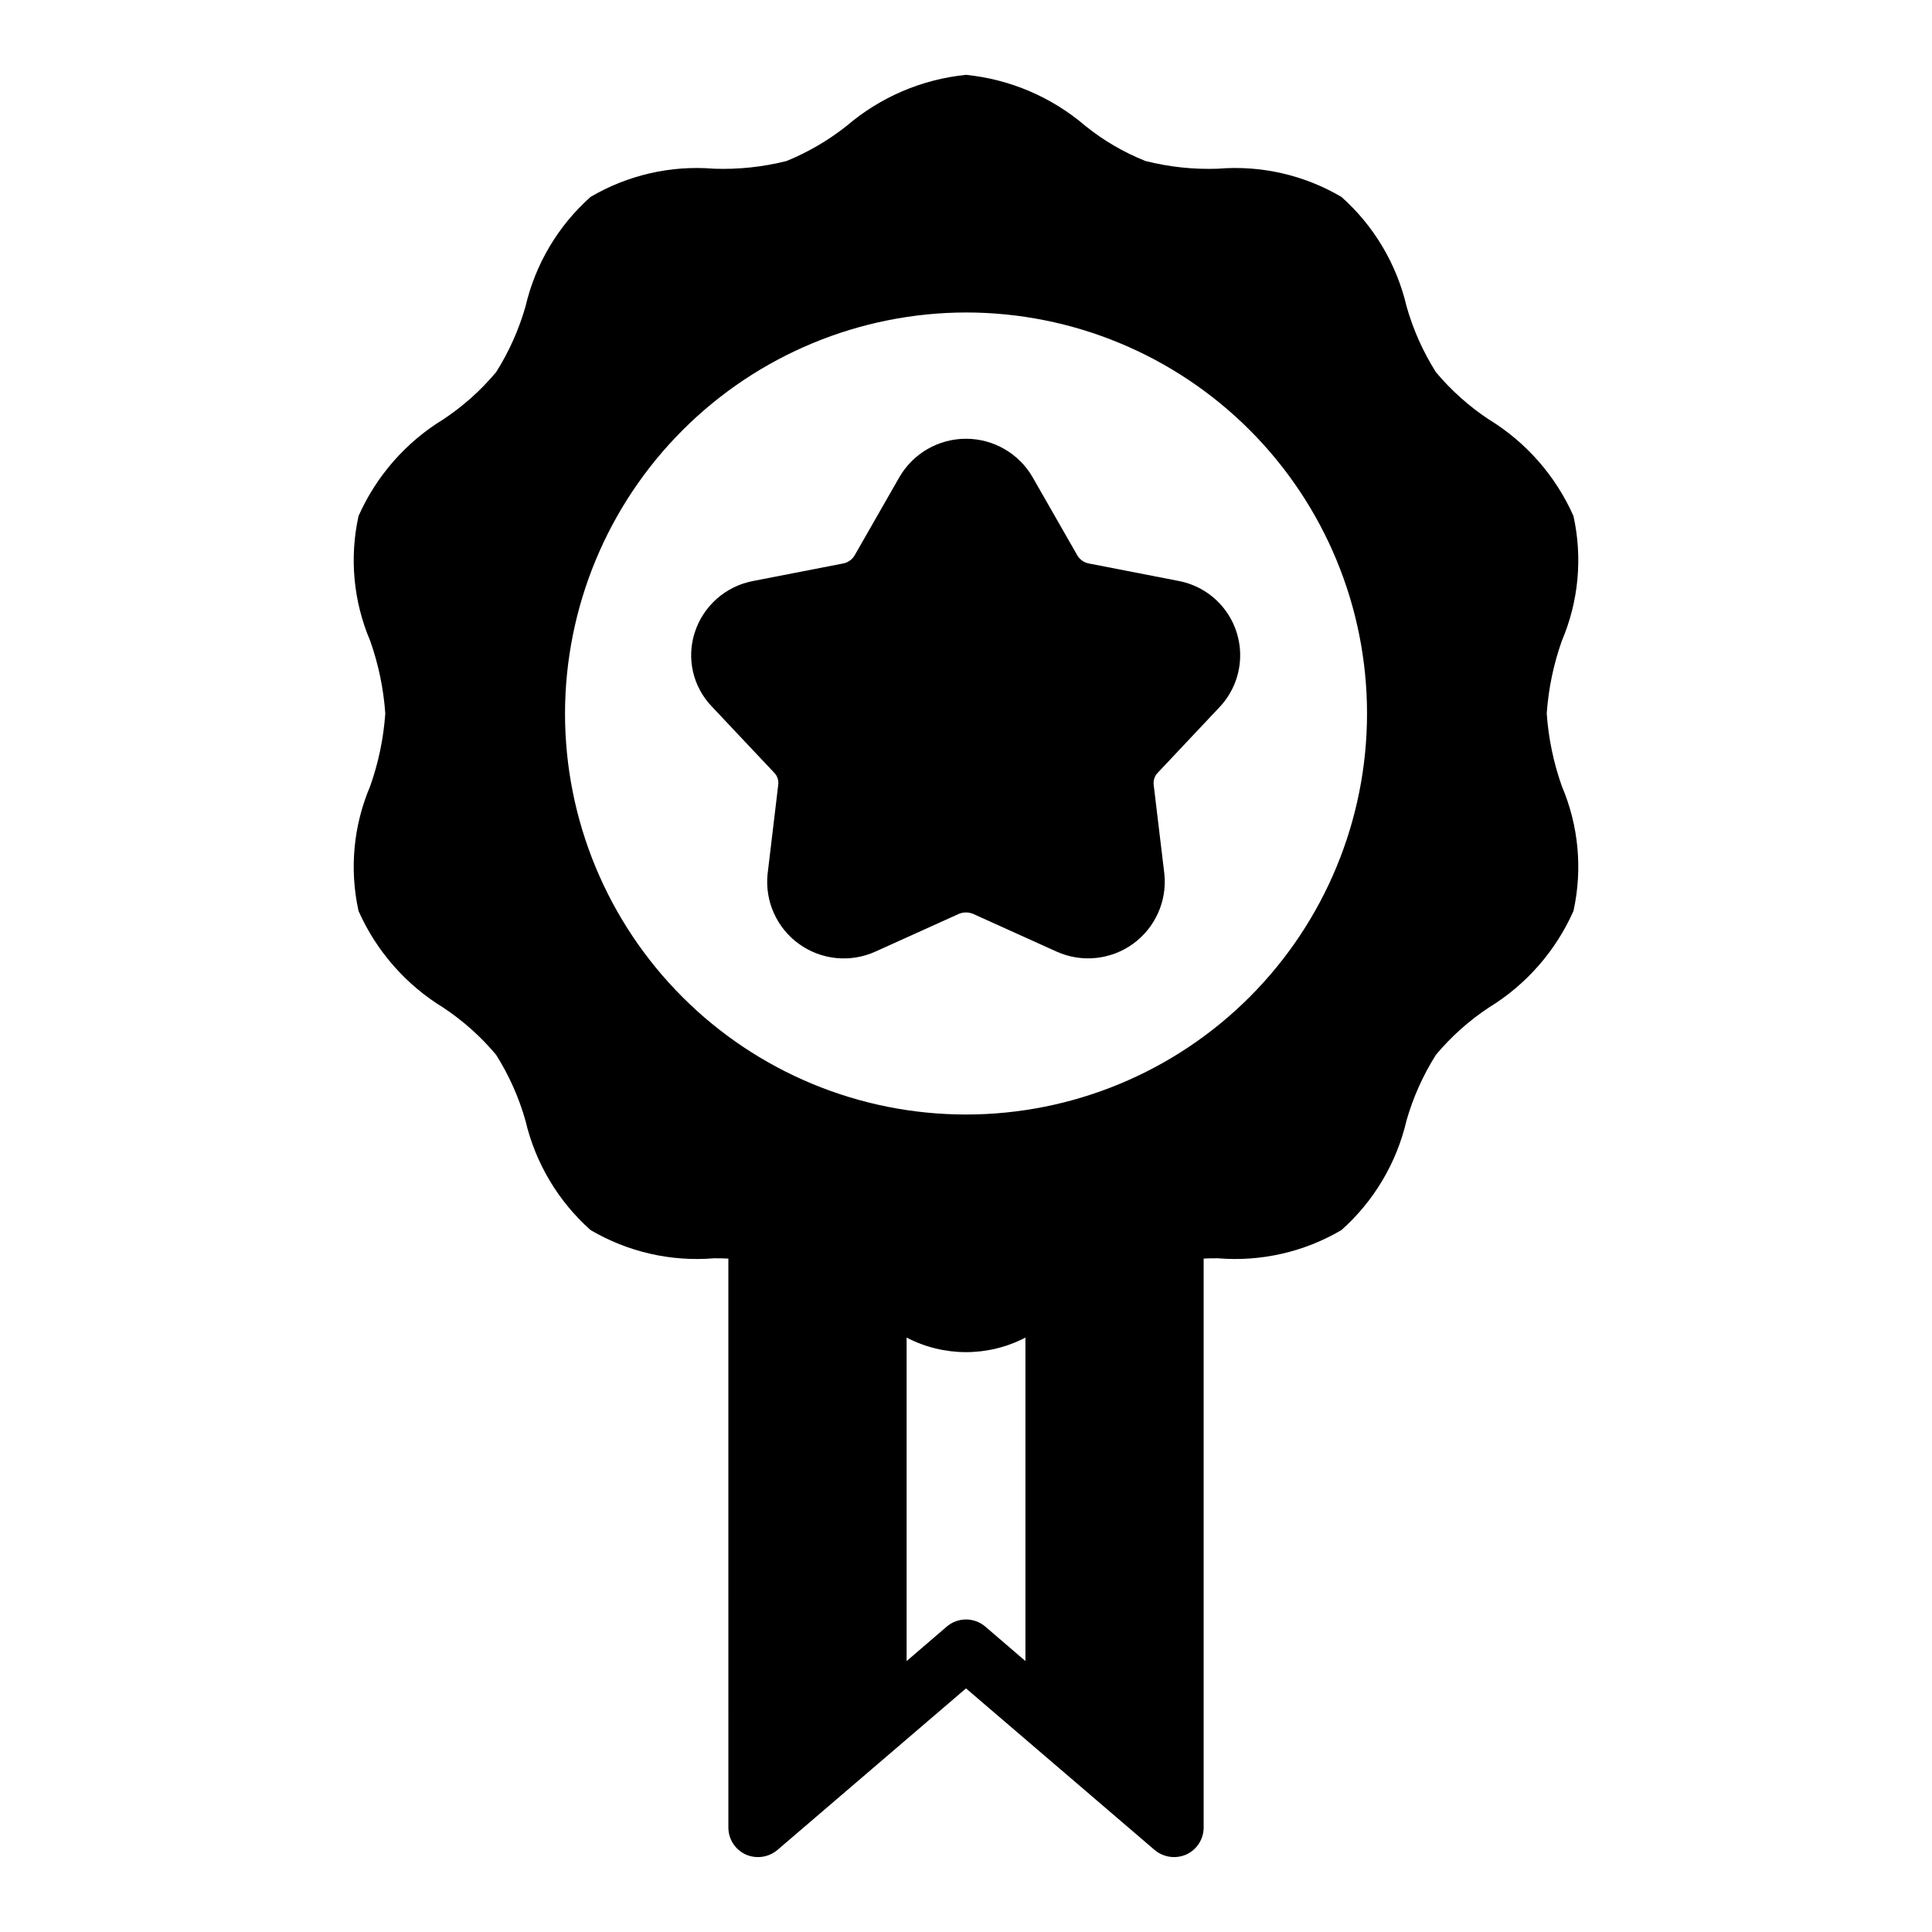
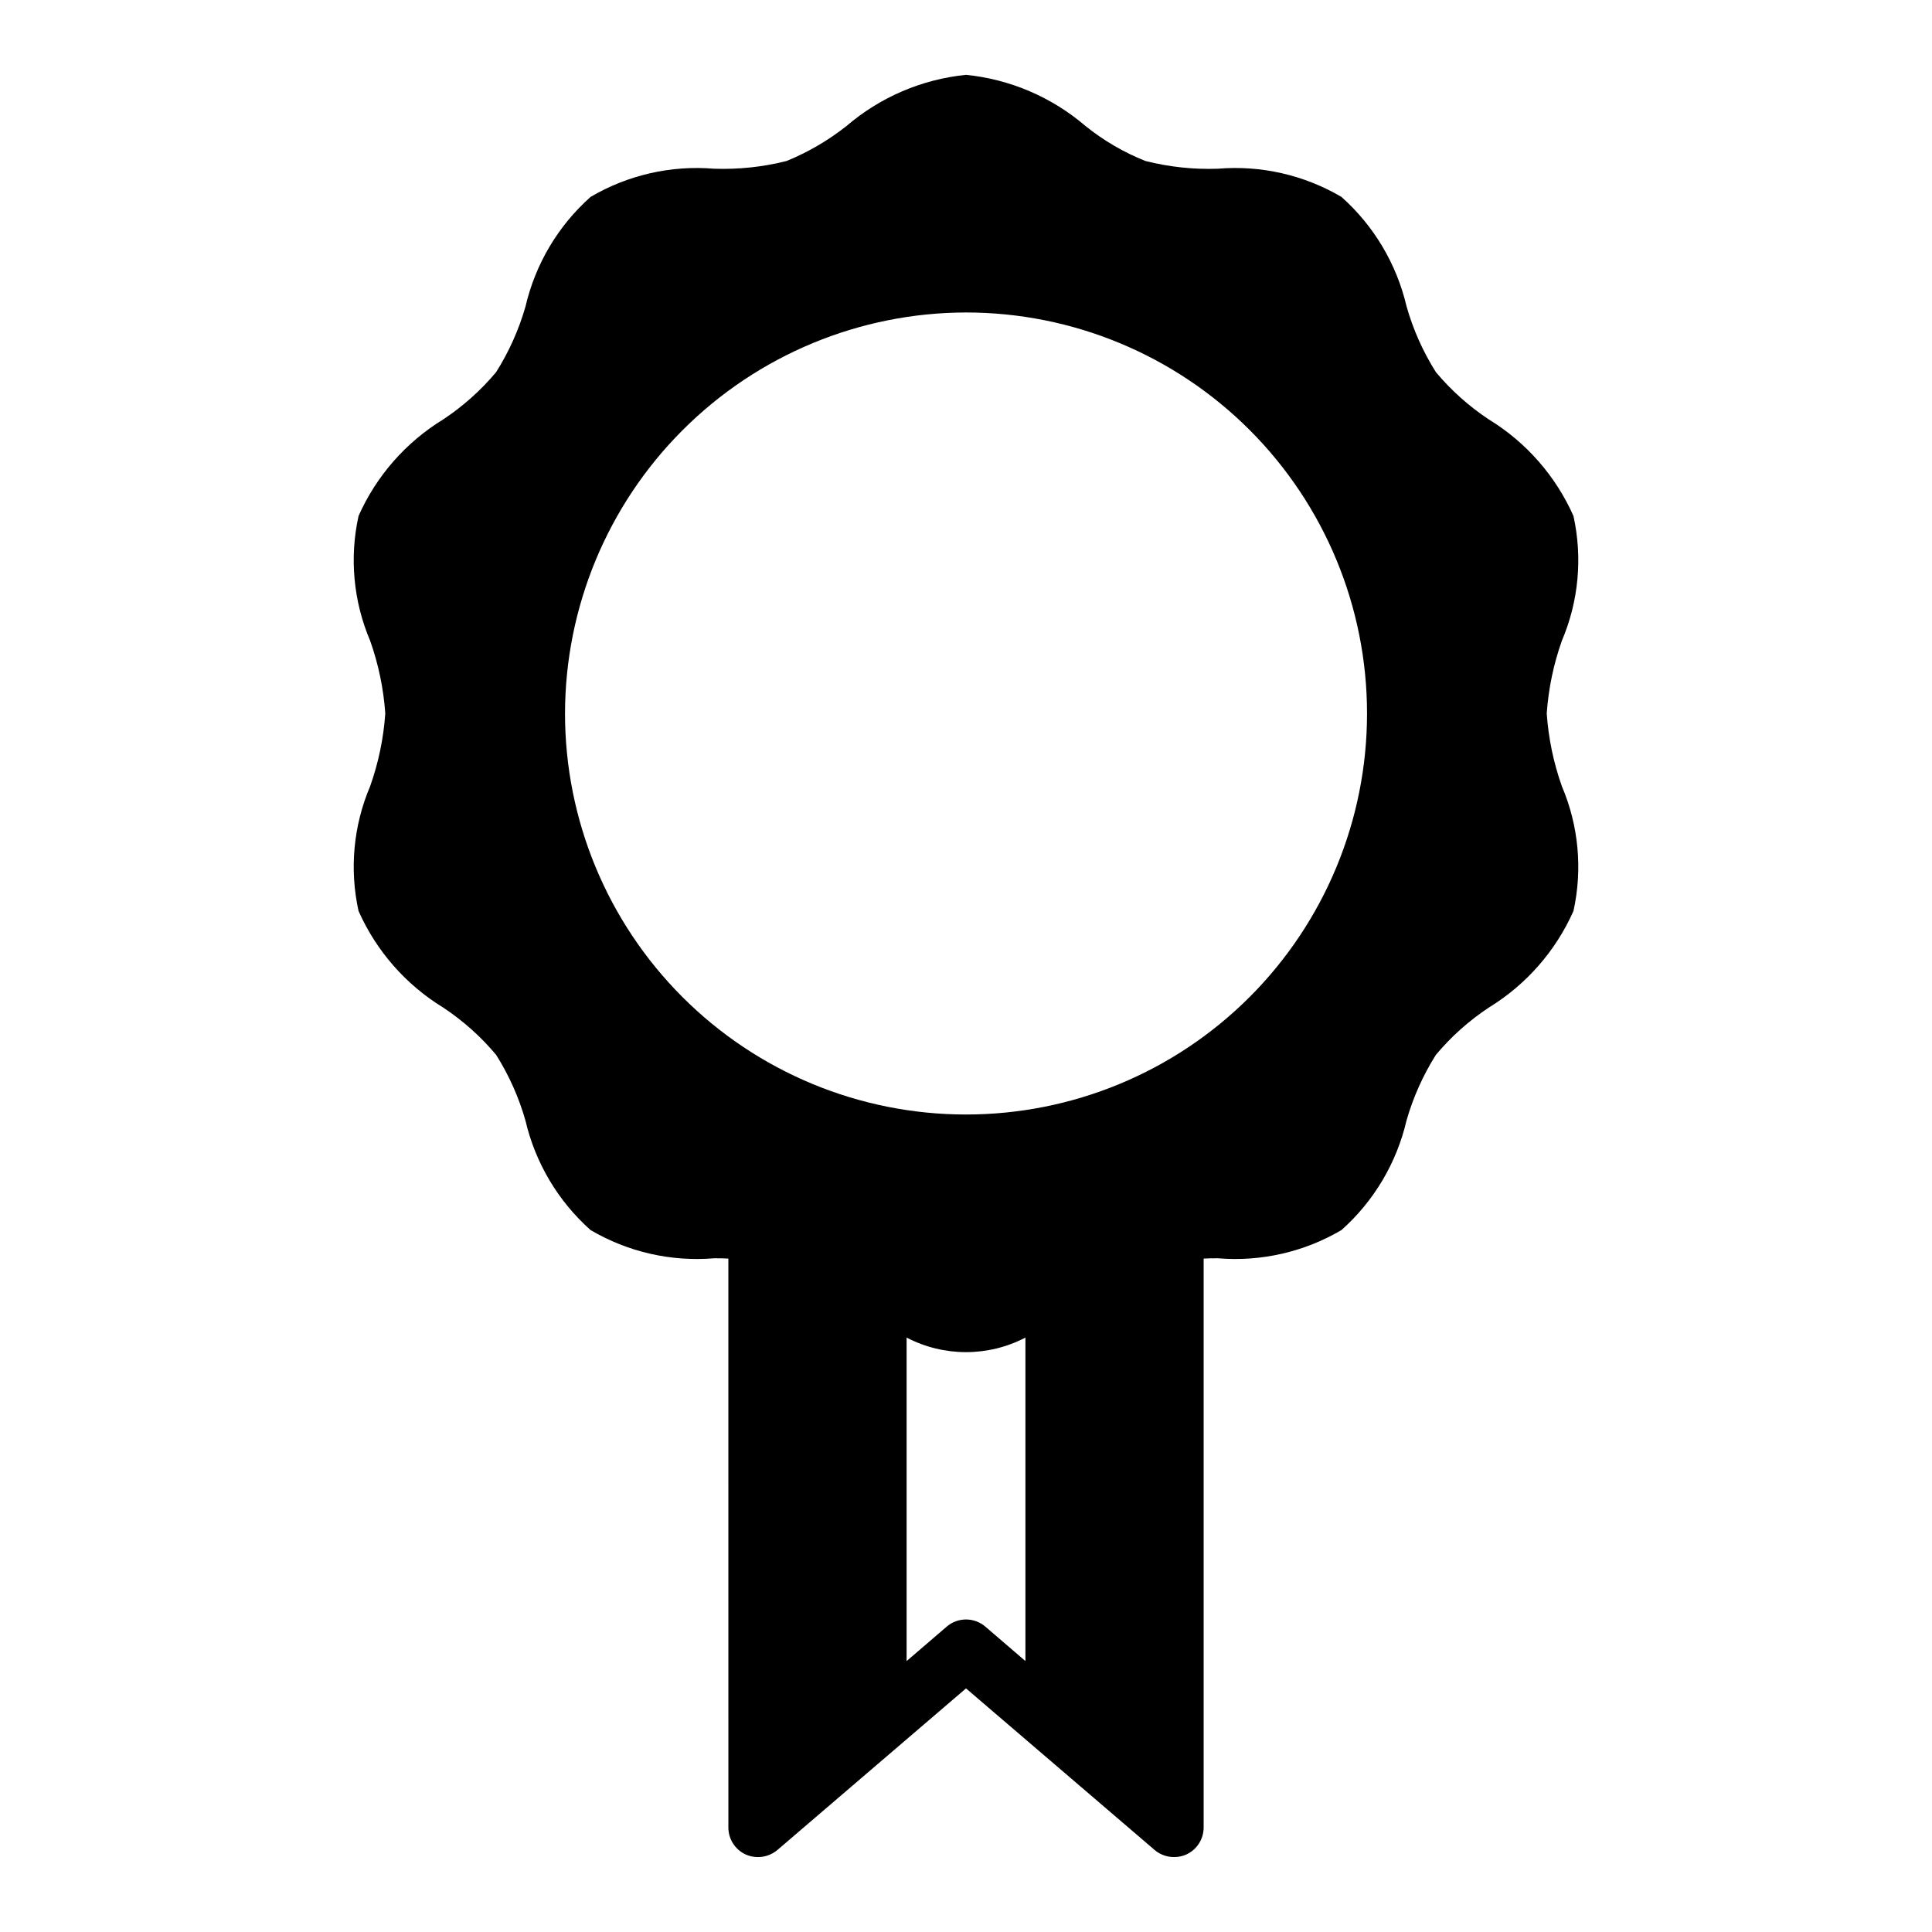
<svg xmlns="http://www.w3.org/2000/svg" fill="#000000" width="800px" height="800px" version="1.1" viewBox="144 144 512 512">
  <g>
    <path d="m239.02 385.43c4.711 10.609 12.535 19.531 22.434 25.586 5.25 3.477 9.969 7.691 14.016 12.516 3.422 5.422 6.047 11.309 7.793 17.477 2.625 11.199 8.648 21.316 17.238 28.969 9.879 5.816 21.32 8.43 32.746 7.481 1.258 0 2.519 0 3.777 0.078l0.004 150.75c-0.008 3.074 1.773 5.871 4.566 7.16 2.801 1.254 6.07 0.797 8.422-1.18l49.988-42.824 49.988 42.824h-0.004c2.352 1.973 5.621 2.43 8.426 1.18 2.789-1.289 4.57-4.086 4.566-7.16v-150.75c1.258-0.078 2.519-0.078 3.777-0.078 11.426 0.949 22.867-1.664 32.746-7.481 8.609-7.668 14.633-17.816 17.242-29.047 1.758-6.141 4.383-11.996 7.793-17.398 4.043-4.824 8.762-9.039 14.012-12.516 9.898-6.055 17.723-14.977 22.434-25.586 2.445-11.07 1.371-22.629-3.07-33.062-2.203-6.215-3.555-12.703-4.012-19.285 0.457-6.582 1.809-13.07 4.012-19.285 4.441-10.434 5.516-21.992 3.07-33.062-4.711-10.605-12.535-19.531-22.434-25.586-5.25-3.473-9.969-7.691-14.012-12.516-3.426-5.422-6.051-11.305-7.793-17.477-2.629-11.199-8.648-21.316-17.242-28.969-9.879-5.816-21.32-8.43-32.746-7.477-6.469 0.227-12.934-0.461-19.207-2.047-5.734-2.285-11.094-5.418-15.902-9.289-8.918-7.641-19.961-12.367-31.645-13.543-11.688 1.176-22.73 5.902-31.648 13.543-4.836 3.828-10.191 6.953-15.898 9.289-6.273 1.586-12.742 2.273-19.211 2.047-11.426-0.953-22.867 1.66-32.746 7.477-8.609 7.668-14.633 17.816-17.238 29.047-1.762 6.141-4.383 12-7.793 17.398-4.047 4.824-8.766 9.043-14.016 12.516-9.898 6.055-17.723 14.98-22.434 25.586-2.441 11.07-1.371 22.629 3.07 33.062 2.207 6.215 3.555 12.703 4.016 19.285-0.461 6.582-1.809 13.07-4.016 19.285-4.441 10.434-5.512 21.992-3.07 33.062zm176.73 198.77-10.629-9.133 0.004 0.004c-2.949-2.523-7.289-2.523-10.234 0l-10.629 9.129v-85.727c9.867 5.144 21.621 5.144 31.488 0zm-15.742-357.39c28.184 0 55.215 11.199 75.145 31.129 19.93 19.93 31.125 46.961 31.125 75.145 0 28.184-11.195 55.215-31.125 75.145-19.93 19.934-46.961 31.129-75.145 31.129-28.188 0-55.219-11.195-75.148-31.129-19.93-19.93-31.125-46.961-31.125-75.145 0.043-28.172 11.25-55.18 31.172-75.098 19.922-19.922 46.926-31.133 75.102-31.176z" />
-     <path d="m349.14 348.75c0.855 0.844 1.262 2.039 1.102 3.231l-2.832 23.695c-0.719 7.203 2.453 14.246 8.328 18.48 5.875 4.238 13.559 5.023 20.168 2.062l22.121-9.996c1.254-0.551 2.68-0.551 3.934 0l22.121 9.996c6.609 2.945 14.285 2.152 20.156-2.078 5.867-4.234 9.047-11.266 8.34-18.465l-2.832-23.617c-0.168-1.215 0.238-2.438 1.102-3.309l16.531-17.555c3.231-3.516 5.098-8.066 5.266-12.84 0.172-4.769-1.371-9.445-4.34-13.18-2.973-3.738-7.18-6.289-11.867-7.199l-23.852-4.644c-1.281-0.234-2.398-1.008-3.07-2.125l-11.887-20.781c-3.648-6.285-10.367-10.152-17.633-10.152-7.269 0-13.988 3.867-17.637 10.152l-11.887 20.781c-0.668 1.117-1.789 1.891-3.066 2.125l-23.852 4.644h-0.004c-3.555 0.676-6.867 2.297-9.582 4.695-2.711 2.394-4.734 5.477-5.848 8.922-1.094 3.371-1.254 6.973-0.465 10.422 0.793 3.453 2.504 6.625 4.953 9.18z" />
  </g>
</svg>